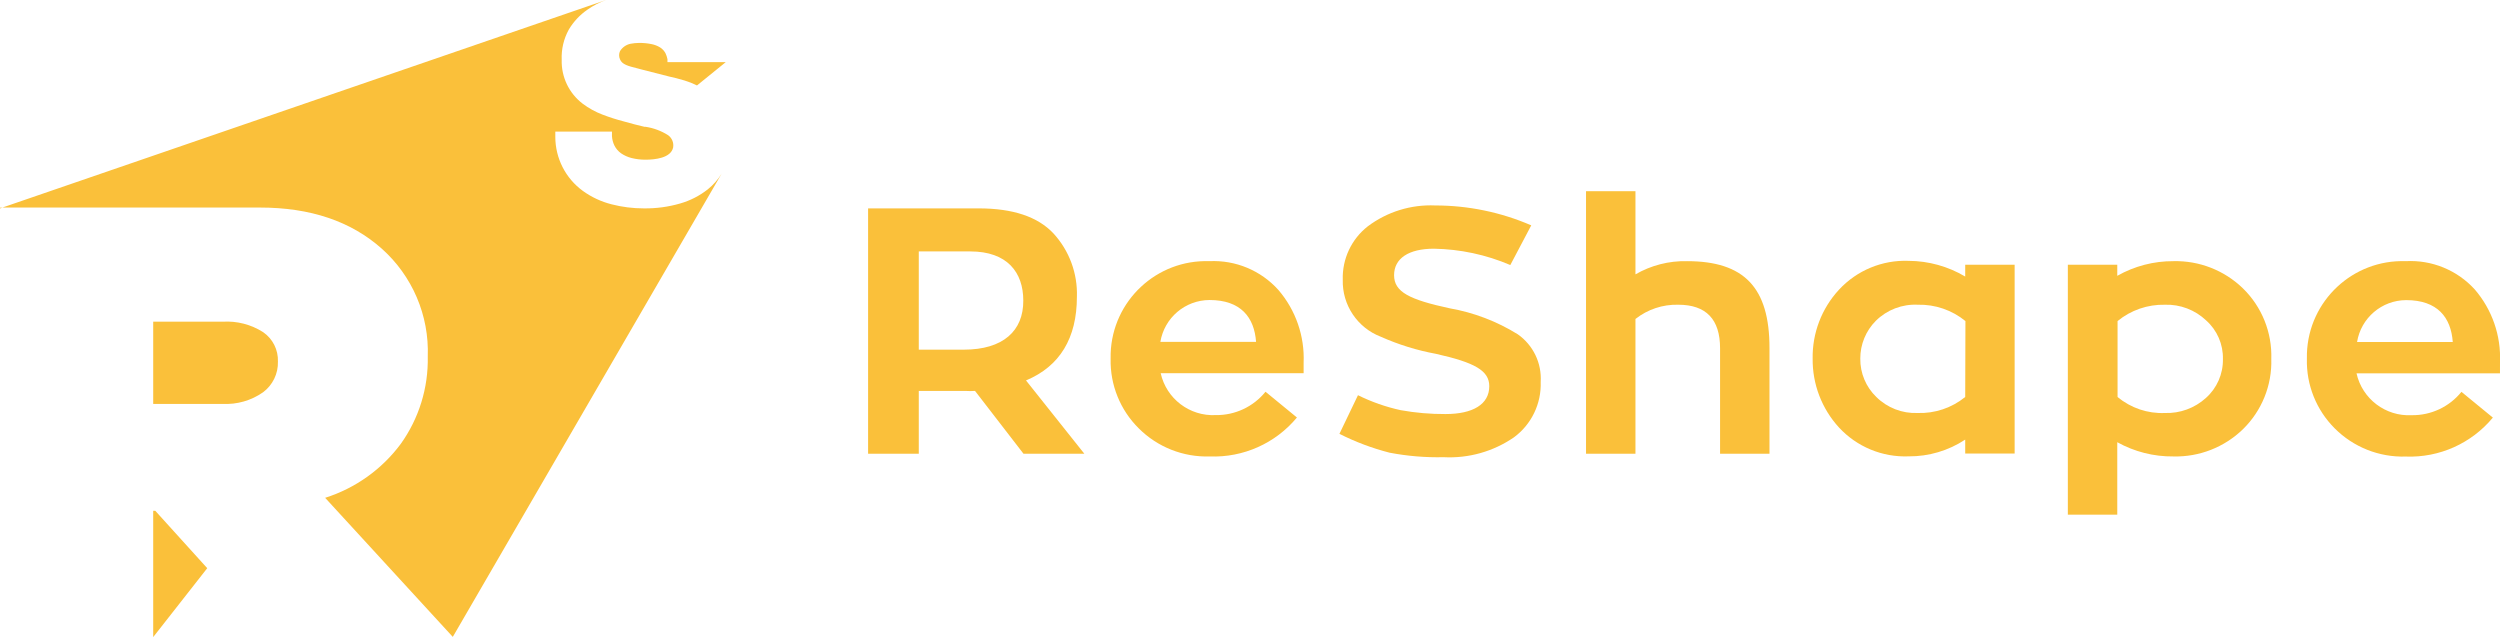
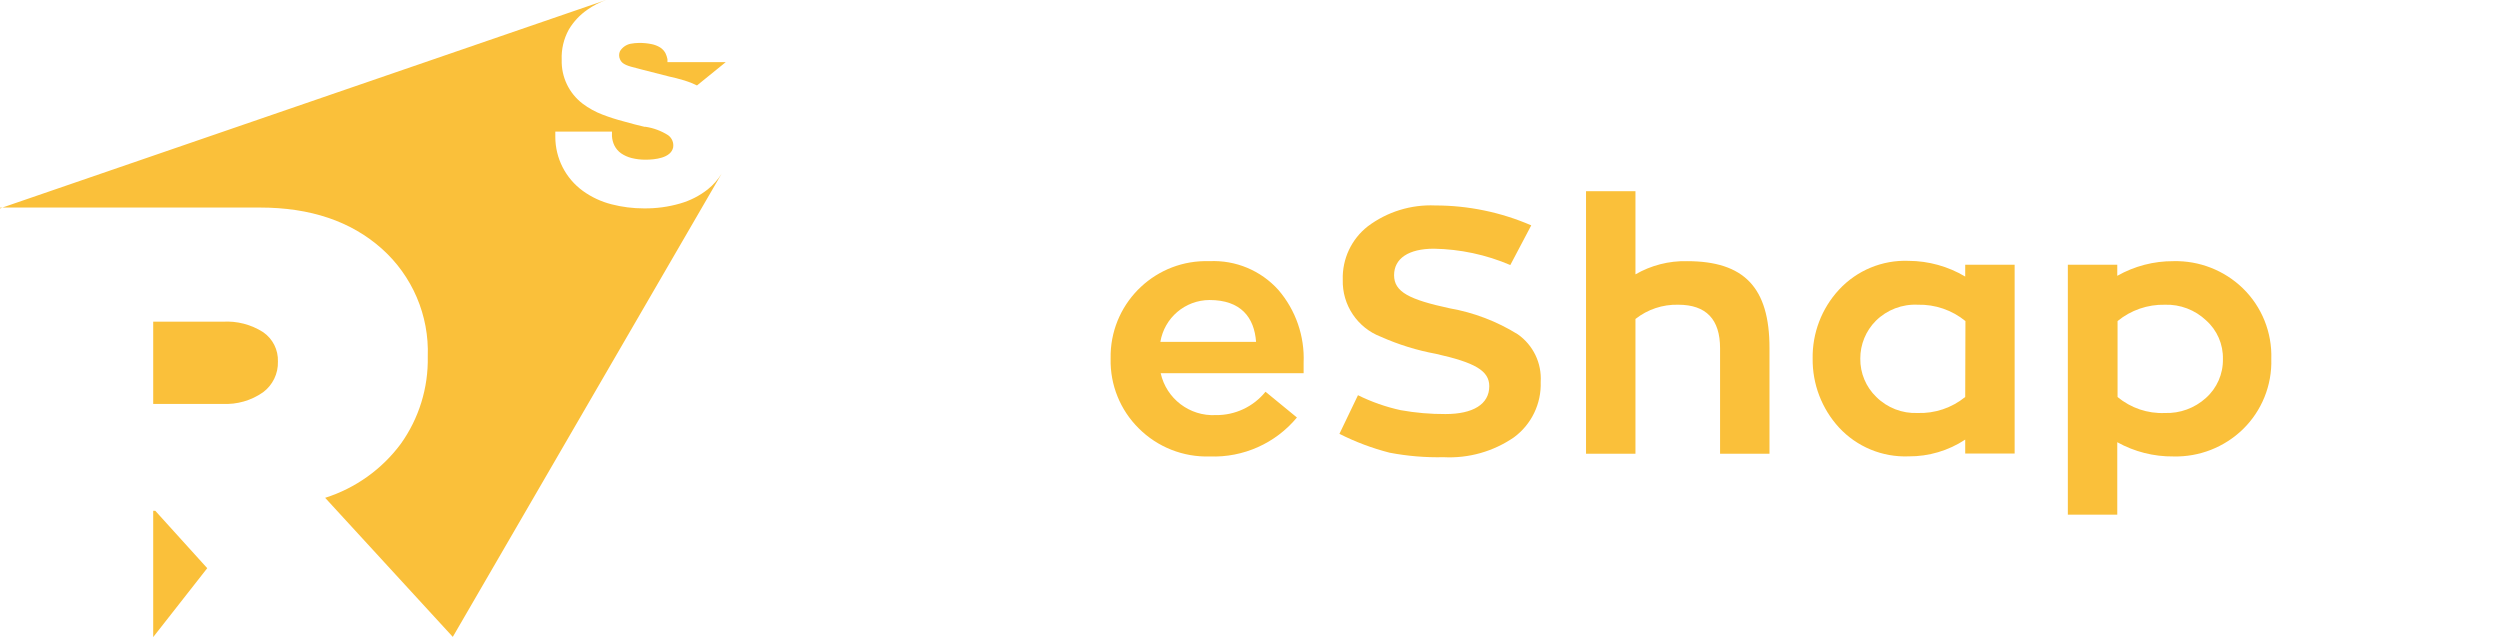
<svg xmlns="http://www.w3.org/2000/svg" version="1.1" id="Layer_1" x="0px" y="0px" width="238.74px" height="60.84px" viewBox="0 0 238.74 60.84" enable-background="new 0 0 238.74 60.84" xml:space="preserve">
  <title>logo_reshape</title>
  <polygon fill="#FAC03A" points="14.63,48.78 14.63,60.84 19.79,54.26 14.83,48.78 " />
  <polygon fill="#FAC03A" points="0,19.91 0.23,19.83 0,19.83 " />
  <path fill="#FAC03A" d="M25.13,31.721c-1.151-0.736-2.506-1.087-3.87-1h-6.63v7.85h6.62c1.378,0.072,2.74-0.318,3.87-1.11  c0.925-0.688,1.456-1.786,1.42-2.94C26.579,33.407,26.047,32.352,25.13,31.721z" />
  <path fill="#FAC03A" d="M67.58,18.09c-0.779,0.611-1.668,1.066-2.62,1.34c-1.127,0.328-2.296,0.486-3.47,0.47  c-1.042,0.002-2.081-0.129-3.09-0.39c-0.986-0.25-1.916-0.684-2.74-1.28c-1.648-1.199-2.625-3.112-2.63-5.15v-0.51h5.41V13  c0.018,0.309,0.096,0.611,0.23,0.89c0.147,0.299,0.368,0.557,0.64,0.75c0.304,0.208,0.643,0.36,1,0.45  c0.432,0.108,0.875,0.162,1.32,0.16c0.9,0,2.43-0.15,2.65-1.16c0.08-0.453-0.107-0.911-0.48-1.18c-0.65-0.412-1.379-0.684-2.14-0.8  h-0.11c-0.61-0.14-1.26-0.31-2-0.52c-0.678-0.175-1.346-0.389-2-0.64c-0.683-0.258-1.326-0.611-1.91-1.05  c-1.303-0.992-2.048-2.552-2-4.19c-0.043-1.007,0.192-2.007,0.68-2.89c0.449-0.754,1.056-1.403,1.78-1.9  c0.546-0.384,1.142-0.693,1.77-0.92L0.23,19.82h24.6c4.807,0,8.68,1.307,11.62,3.92c2.931,2.608,4.545,6.389,4.4,10.31  c0.063,2.985-0.842,5.912-2.58,8.341c-1.807,2.431-4.333,4.232-7.22,5.149l12.19,13.28l25.68-44.25  C68.564,17.15,68.111,17.665,67.58,18.09z" />
  <path fill="#FAC03A" d="M63.74,5.65c-0.039-0.197-0.103-0.389-0.19-0.57c-0.121-0.224-0.296-0.413-0.51-0.55  c-0.255-0.155-0.537-0.264-0.83-0.32c-0.392-0.079-0.791-0.116-1.19-0.11c-0.272,0.002-0.543,0.029-0.81,0.08  c-0.415,0.086-0.776,0.339-1,0.7c-0.117,0.25-0.117,0.54,0,0.79c0.19,0.48,0.77,0.64,1.63,0.85l0.37,0.1l2.74,0.7  c0.32,0.06,0.82,0.19,1.43,0.37c0.406,0.123,0.801,0.28,1.18,0.47l2.75-2.23h-5.57V5.65z" />
-   <path fill="#FAC03A" d="M102.84,28.34c0.075-2.232-0.729-4.405-2.24-6.05c-1.494-1.593-3.87-2.39-7.13-2.39H82.9v23.43h4.84v-6h4.45  c0.306,0.022,0.614,0.022,0.92,0l4.63,6h5.81l-5.57-7C101.21,34.98,102.84,32.29,102.84,28.34z M92.04,33.391h-4.3V24.01h4.92  c3.53,0,5.06,2,5.06,4.69C97.74,31.59,95.8,33.391,92.04,33.391z" />
  <path fill="#FAC03A" d="M115.5,24.94c-5.04-0.172-9.265,3.773-9.437,8.812c-0.006,0.176-0.007,0.352-0.003,0.528  c-0.052,2.48,0.917,4.874,2.68,6.62c1.794,1.796,4.252,2.77,6.79,2.689c3.201,0.121,6.276-1.254,8.321-3.72l-3-2.46  c-1.158,1.433-2.909,2.255-4.75,2.23c-2.494,0.127-4.717-1.563-5.26-4h13.65c0-0.17,0-0.761,0-1c0.108-2.539-0.753-5.024-2.41-6.951  C120.411,25.831,117.995,24.821,115.5,24.94z M110.81,32.65c0.38-2.298,2.361-3.988,4.69-4c3,0,4.28,1.66,4.45,4H110.81z" />
  <path fill="#FAC03A" d="M144.95,31.93c-1.994-1.24-4.207-2.085-6.52-2.49c-3.841-0.83-5.301-1.56-5.301-3.16  c0-1.6,1.391-2.53,3.801-2.53c2.511,0.042,4.99,0.572,7.299,1.56l2-3.79c-2.895-1.253-6.016-1.9-9.17-1.9  c-2.316-0.102-4.597,0.605-6.449,2c-1.557,1.222-2.44,3.111-2.381,5.09c-0.068,2.406,1.393,4.592,3.641,5.45  c1.682,0.75,3.448,1.297,5.26,1.63c3.7,0.83,5.09,1.601,5.09,3.09c0,1.729-1.56,2.66-4.18,2.66c-1.436,0.007-2.867-0.116-4.279-0.37  c-1.414-0.309-2.783-0.789-4.08-1.43l-1.771,3.689c1.526,0.773,3.132,1.377,4.79,1.801c1.699,0.325,3.43,0.47,5.16,0.43  c2.388,0.125,4.75-0.543,6.72-1.9c1.67-1.234,2.624-3.214,2.55-5.289C147.241,34.681,146.416,32.962,144.95,31.93z" />
  <path fill="#FAC03A" d="M161.11,24.94c-1.729-0.041-3.434,0.395-4.93,1.26v-7.94h-4.721v25.07h4.721V30.46  c1.159-0.916,2.603-1.396,4.08-1.36c2.68,0,4,1.4,4,4.16v10.07h4.719V33.26C168.99,27.44,166.54,24.94,161.11,24.94z" />
  <path fill="#FAC03A" d="M187.67,26.41c-1.634-0.972-3.499-1.49-5.399-1.5c-2.518-0.099-4.951,0.91-6.66,2.76  c-1.652,1.789-2.552,4.146-2.51,6.58c-0.027,2.43,0.87,4.777,2.51,6.57c1.709,1.85,4.143,2.858,6.66,2.76  c1.918,0.014,3.798-0.543,5.399-1.6v1.33h4.72V25.28h-4.72V26.41z M187.67,37.91c-1.282,1.043-2.897,1.587-4.55,1.529  c-1.469,0.059-2.896-0.495-3.939-1.529c-0.994-0.957-1.547-2.281-1.531-3.66c-0.006-1.357,0.53-2.66,1.49-3.62  c1.061-1.047,2.512-1.602,4-1.53c1.654-0.041,3.27,0.513,4.551,1.56L187.67,37.91z" />
  <path fill="#FAC03A" d="M207.56,24.94c-1.881-0.011-3.732,0.471-5.369,1.4v-1.06h-4.721v23.87h4.721v-6.92  c1.641,0.912,3.492,1.381,5.369,1.359c2.465,0.059,4.85-0.875,6.621-2.59c1.809-1.76,2.795-4.197,2.719-6.72  c0.084-2.532-0.902-4.983-2.719-6.75C212.409,25.814,210.024,24.881,207.56,24.94z M210.649,38.01  c-1.068,0.965-2.471,1.479-3.909,1.43c-1.646,0.071-3.257-0.475-4.521-1.529v-7.25c1.271-1.044,2.875-1.597,4.521-1.56  c1.461-0.048,2.88,0.493,3.94,1.5c1.049,0.935,1.633,2.285,1.6,3.69C212.306,35.709,211.71,37.067,210.649,38.01z" />
-   <path fill="#FAC03A" d="M238.74,34.59c0.108-2.539-0.753-5.023-2.41-6.95c-1.679-1.845-4.099-2.836-6.59-2.7  c-5.04-0.172-9.265,3.773-9.438,8.812c-0.006,0.176-0.007,0.352-0.003,0.528c-0.06,2.476,0.898,4.868,2.65,6.62  c1.792,1.801,4.25,2.777,6.79,2.699c3.201,0.123,6.276-1.252,8.319-3.72l-3-2.46c-1.156,1.434-2.908,2.256-4.75,2.23  c-2.498,0.133-4.727-1.559-5.27-4h13.7C238.74,35.45,238.74,34.82,238.74,34.59z M225.09,32.66c0.376-2.3,2.359-3.992,4.69-4  c3,0,4.279,1.66,4.449,4H225.09z" />
</svg>